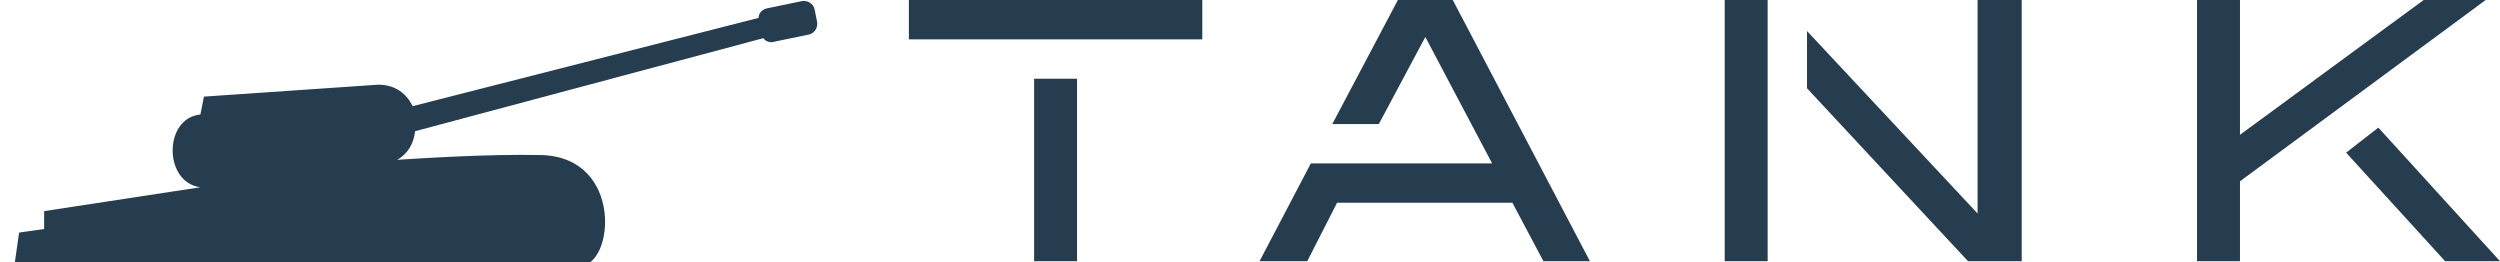
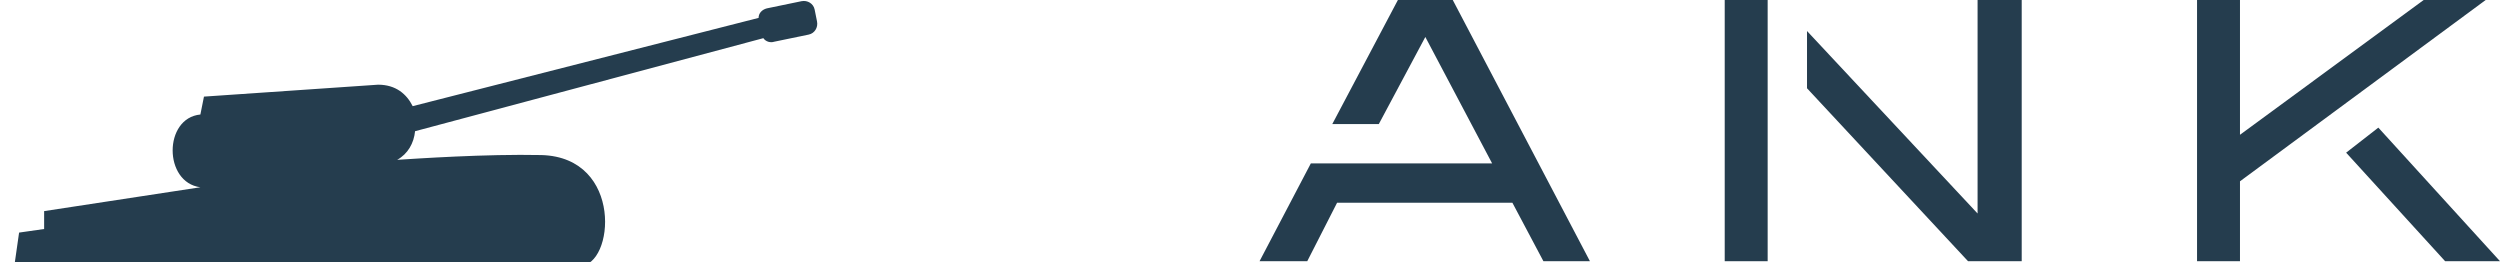
<svg xmlns="http://www.w3.org/2000/svg" version="1.1" id="Layer_1" x="0px" y="0px" viewBox="0 0 209.6 22" style="enable-background:new 0 0 209.6 22;" xml:space="preserve">
  <style type="text/css">
	.st0{fill:#253D4E;}
	.st1{fill-rule:evenodd;clip-rule:evenodd;fill:#253D4E;}
</style>
  <g>
    <g>
-       <rect x="86.7" y="6.6" class="st0" width="3.6" height="15.3" />
-       <rect x="76.2" y="0" class="st0" width="24.6" height="3.3" />
-     </g>
+       </g>
    <polygon class="st0" points="121.8,0 117.2,0 111.7,10.4 115.6,10.4 119.5,3.1 125.1,13.7 115.8,13.7 113.9,13.7 109.9,13.7    105.6,21.9 109.6,21.9 112.1,17 126.8,17 129.4,21.9 133.3,21.9  " />
    <g>
      <polygon class="st0" points="208.4,0 203.2,0 187.8,11.3 187.8,0 184.2,0 184.2,21.9 187.8,21.9 187.8,15.2   " />
      <polygon class="st0" points="199.4,10.7 196.7,12.8 205,21.9 209.6,21.9   " />
    </g>
    <g>
      <polygon class="st0" points="148.2,0 144.6,0 144.6,21.9 148.2,21.9 148.2,3.9 148.2,3.9   " />
      <polygon class="st0" points="165.8,0 165.8,17.9 151.5,2.6 151.5,7.4 165,21.9 169.5,21.9 169.5,0   " />
    </g>
  </g>
  <g>
    <path class="st1" d="M45.4,13c-4.7-0.1-10.5,0.3-12.1,0.4c0.9-0.5,1.4-1.4,1.5-2.4l29.2-7.8c0.2,0.3,0.6,0.4,0.9,0.3l2.9-0.6   c0.5-0.1,0.8-0.6,0.7-1.1l-0.2-1c-0.1-0.5-0.6-0.8-1.1-0.7l-2.9,0.6c-0.4,0.1-0.7,0.4-0.7,0.8l-29,7.4c-0.5-1-1.4-1.8-2.9-1.8   L17.1,8.1l-0.3,1.5c-3.1,0.3-3.1,5.7,0,6.1L3.7,17.7v1.5l-2.1,0.3l-0.4,2.8h47.4C51.5,22.3,52.3,13.2,45.4,13z" />
  </g>
</svg>